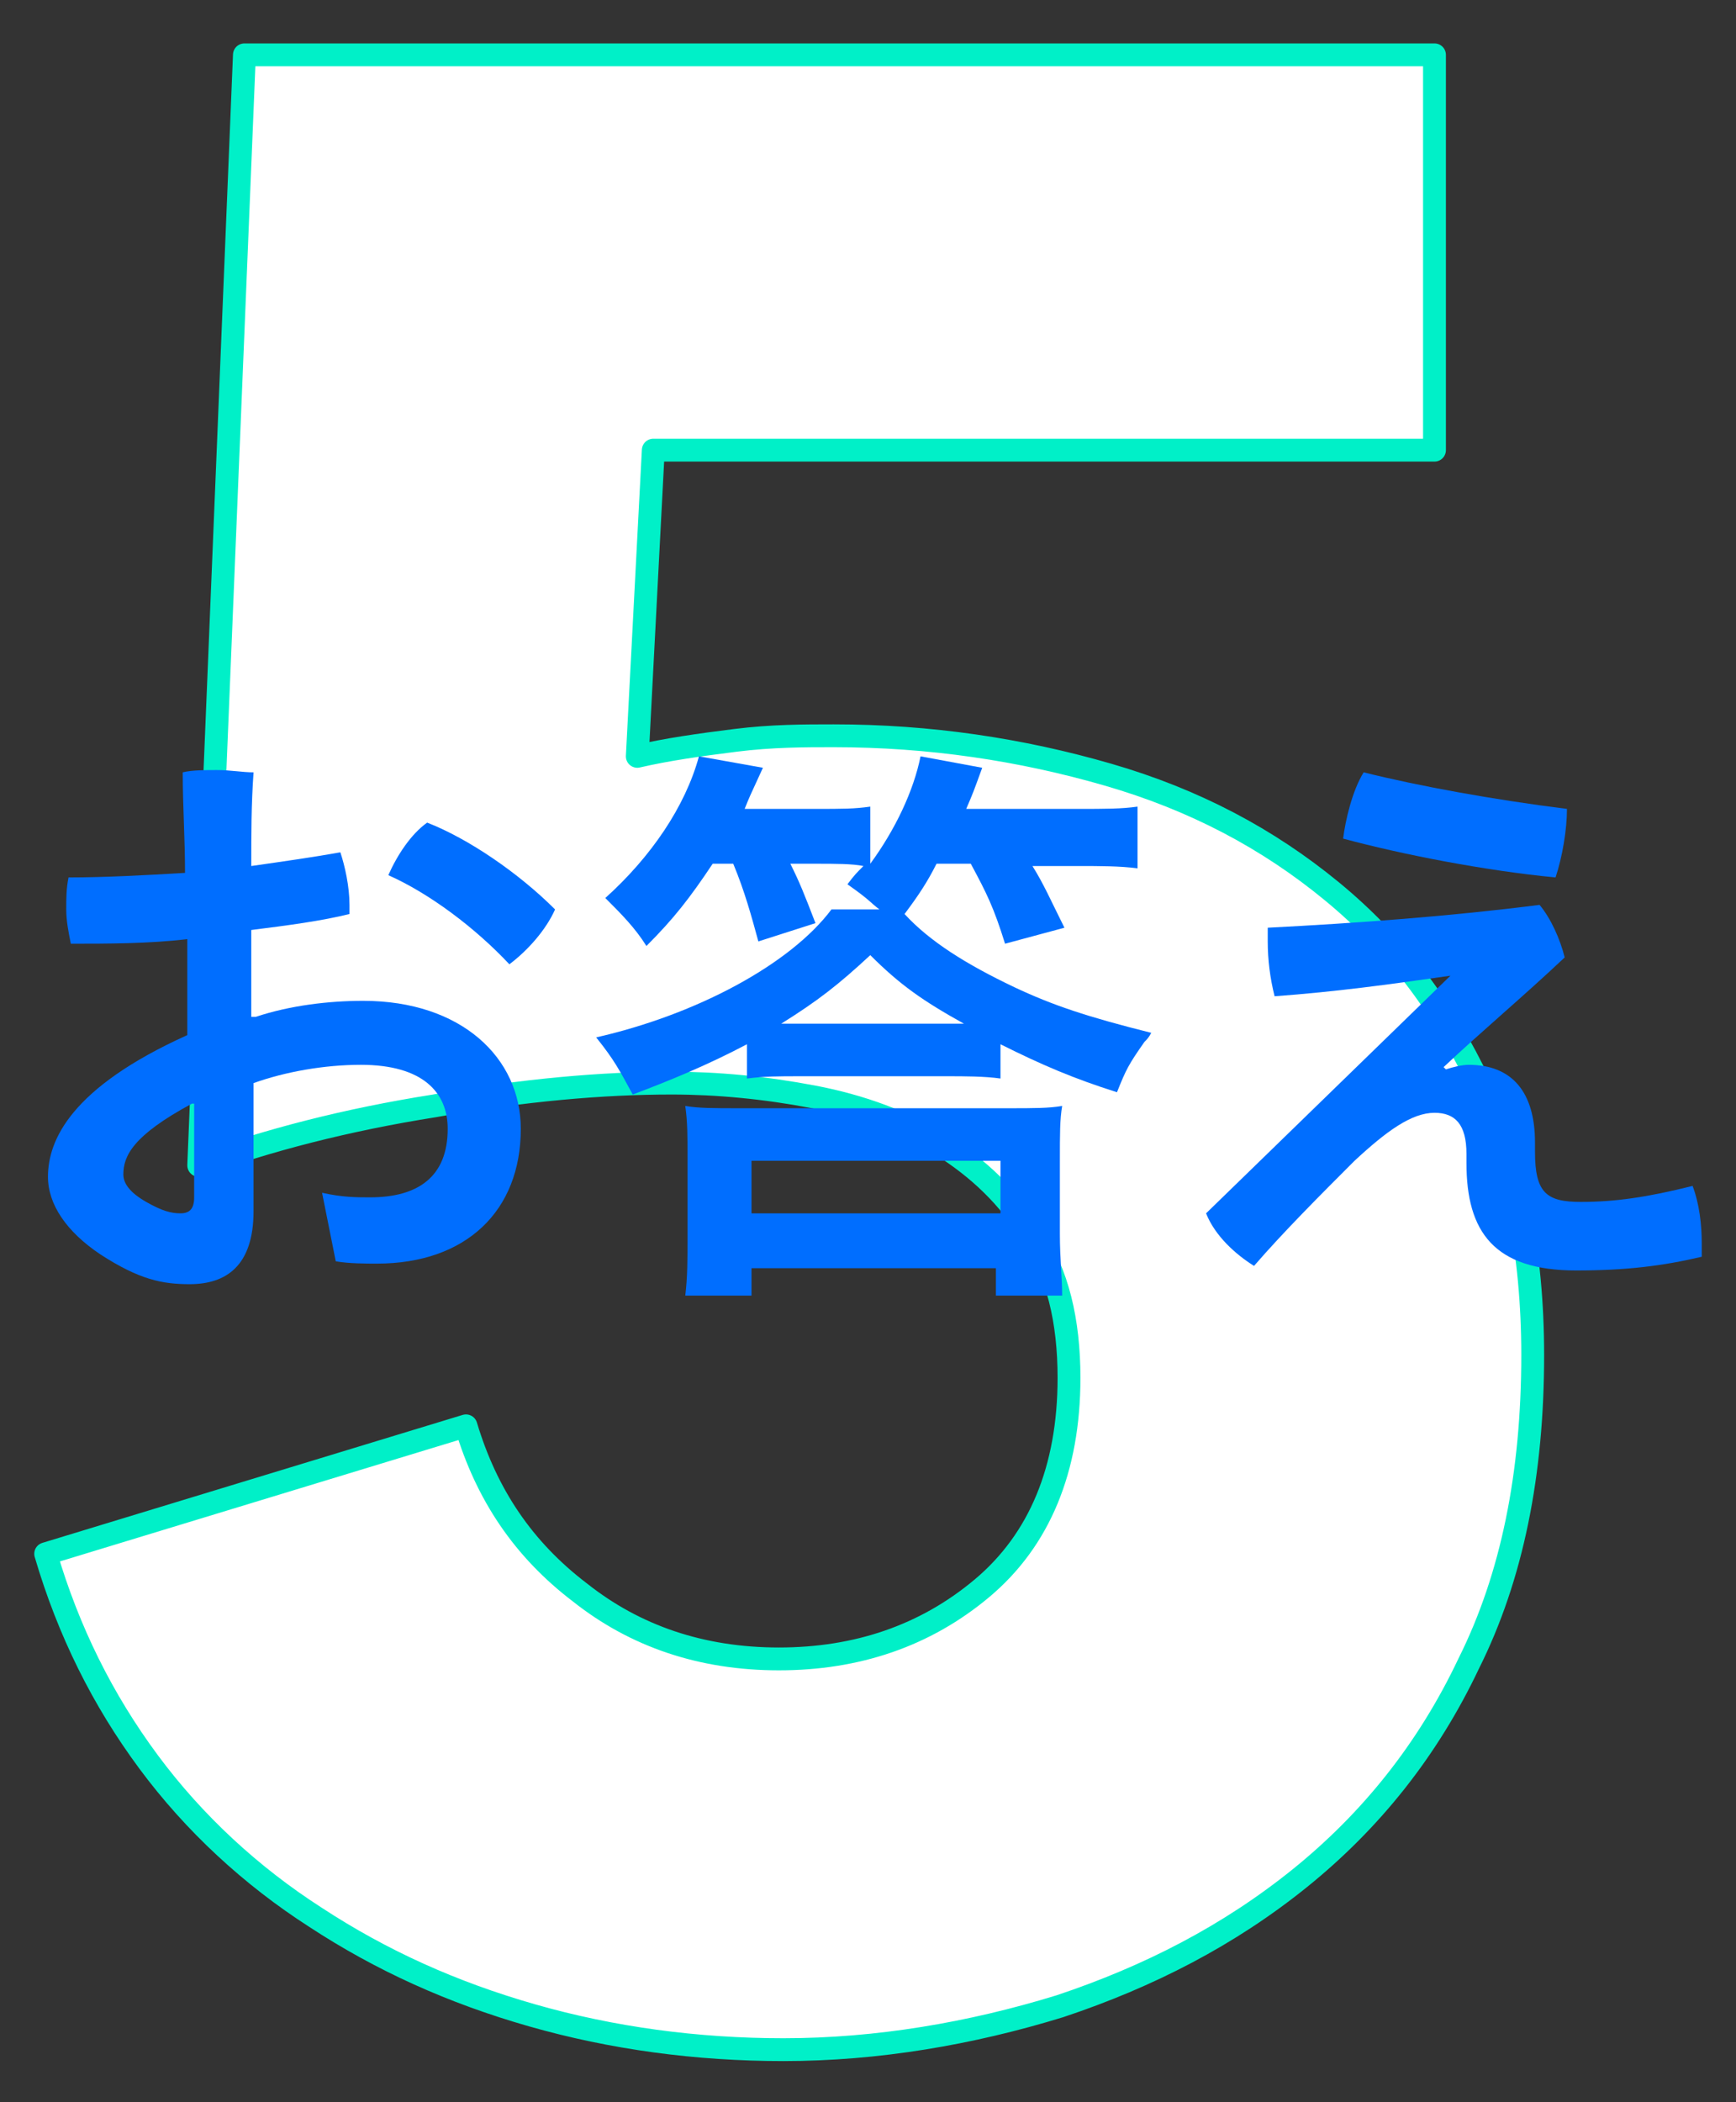
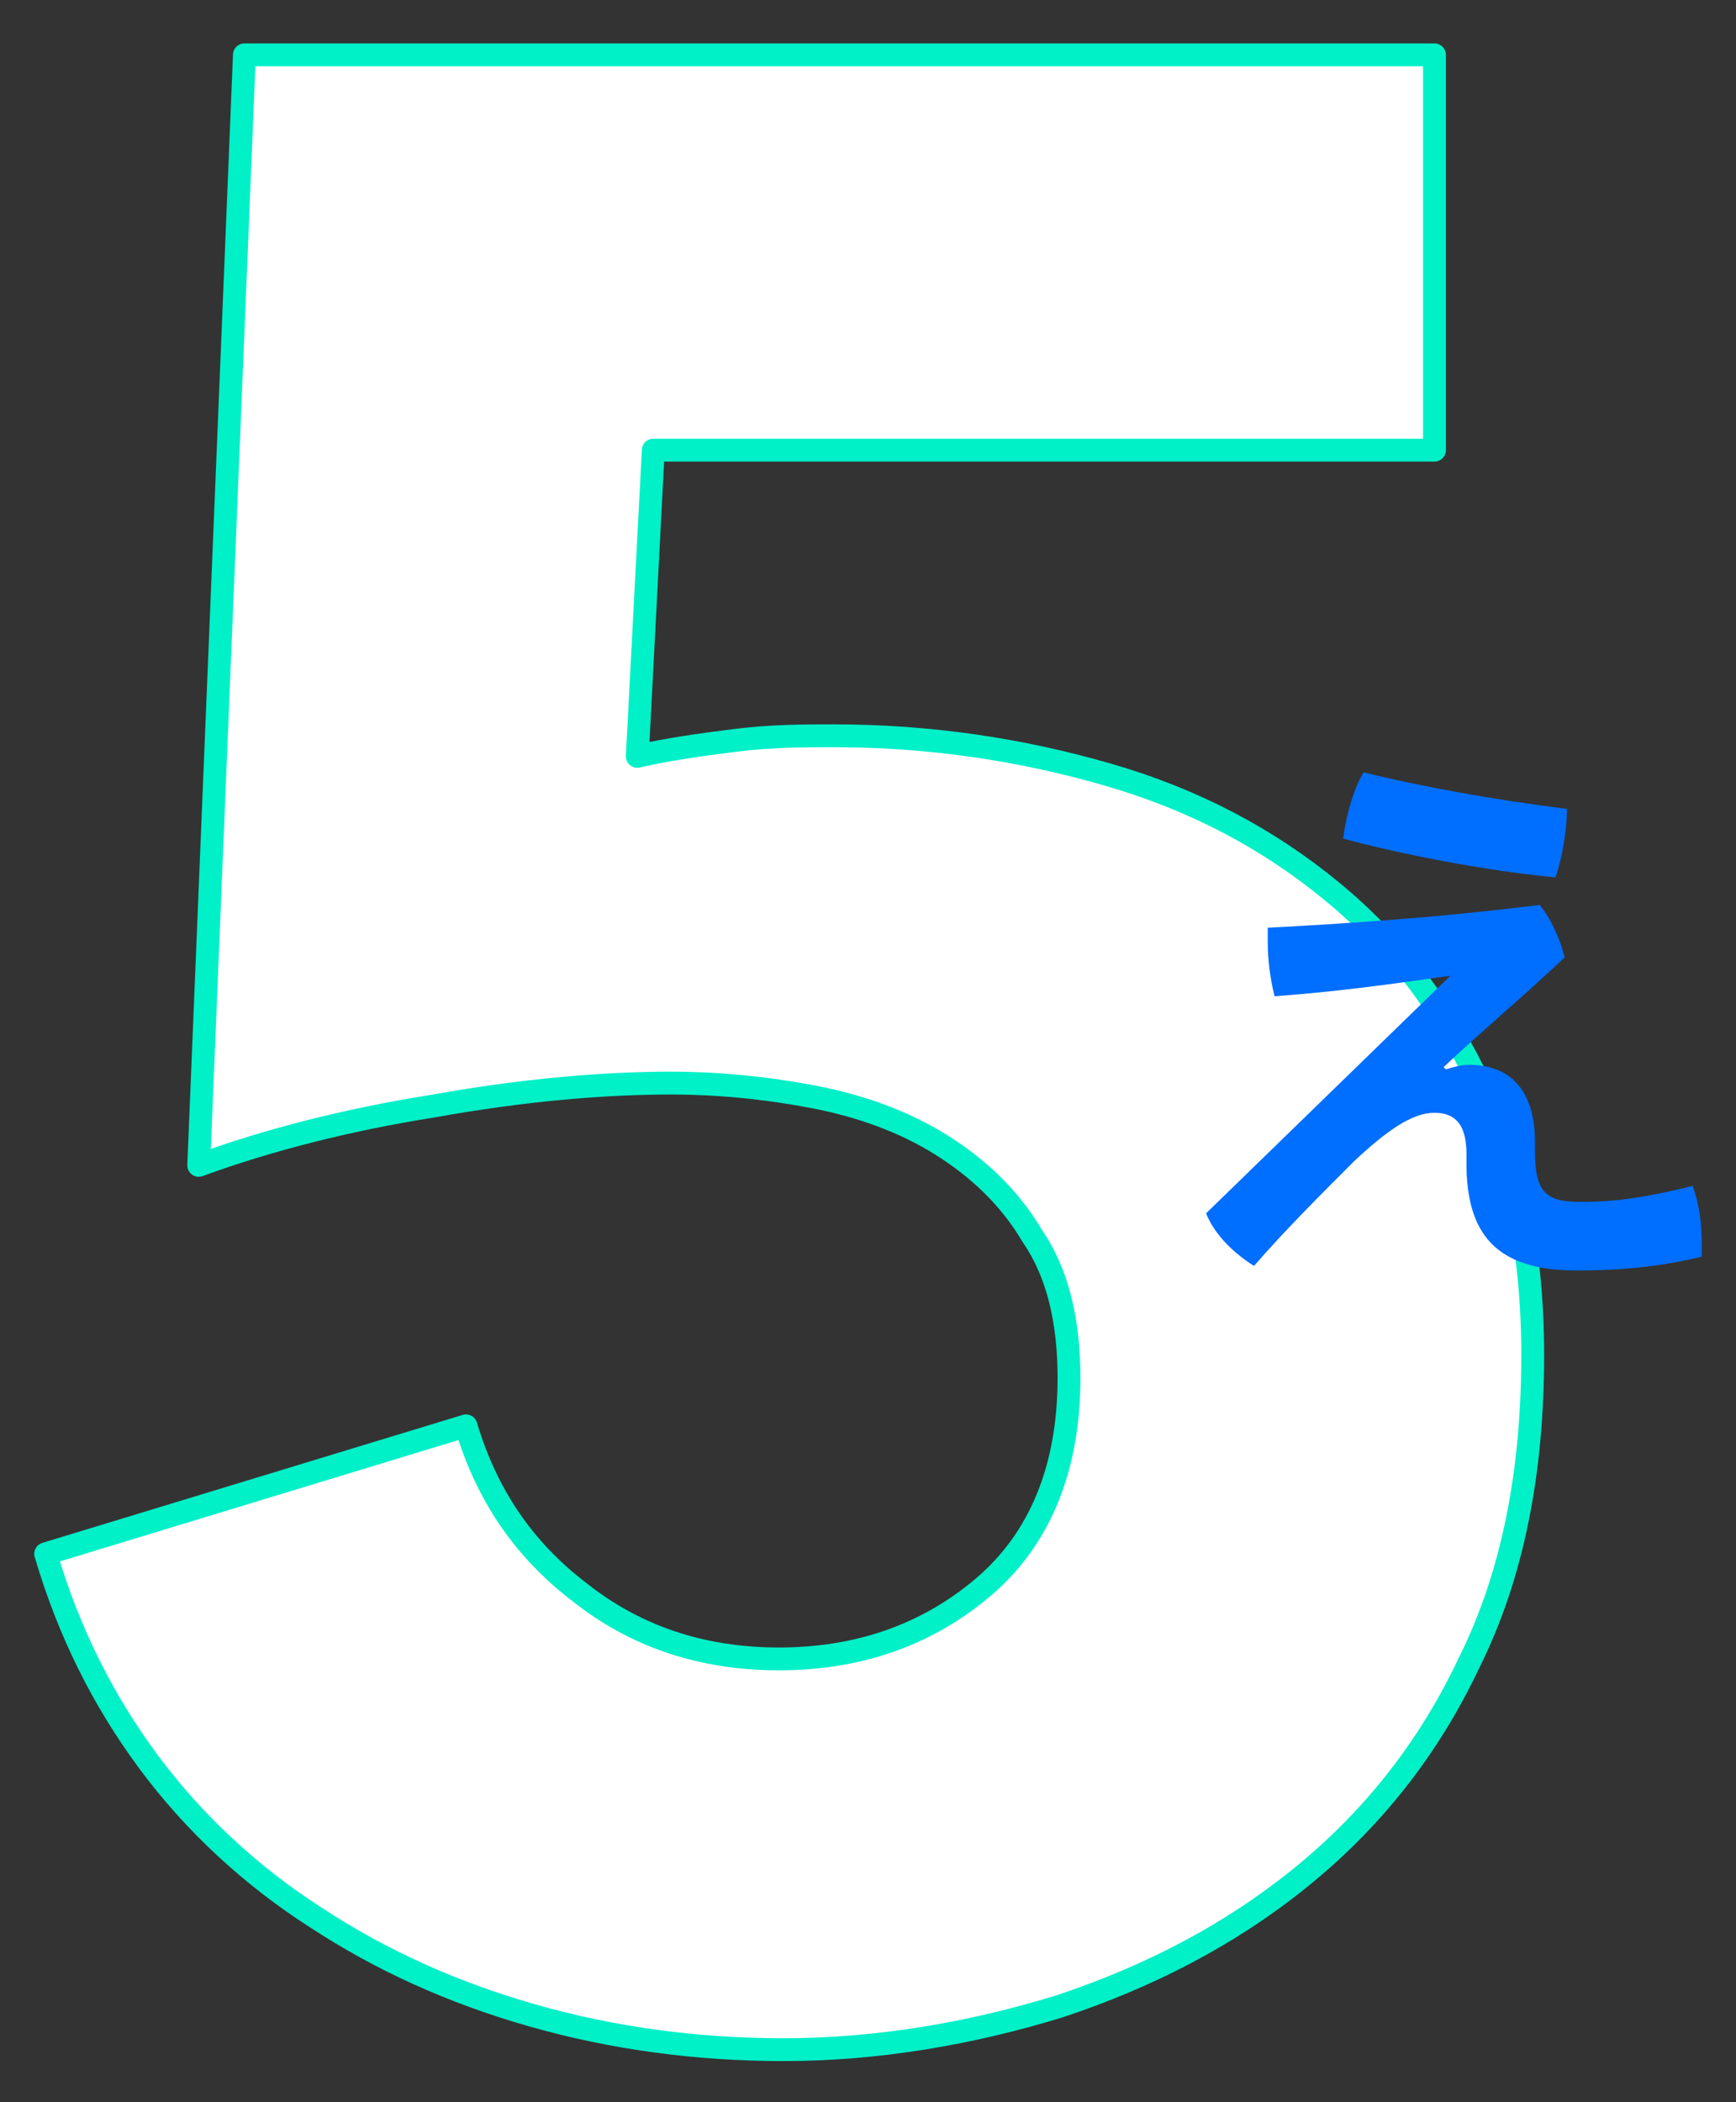
<svg xmlns="http://www.w3.org/2000/svg" version="1.1" id="レイヤー_1" x="0px" y="0px" width="76px" height="92px" viewBox="0 0 76 92" style="enable-background:new 0 0 76 92;" xml:space="preserve">
  <rect x="0" y="0" width="76" height="92" fill="#333333" stroke="none" />
  <style type="text/css">
	.st0{fill:#FFFFFF;}
	.st1{fill:none;stroke:#00F0C8;stroke-linecap:round;stroke-linejoin:round;}
	.st2{fill:#006EFF;}
</style>
  <g>
    <g>
      <g>
        <path class="st0" d="M67.1,59.3c0,5.2-0.9,9.7-2.8,13.5c-1.8,3.8-4.3,6.9-7.4,9.4c-3.1,2.5-6.6,4.3-10.5,5.6     c-3.9,1.2-8,1.9-12.1,1.9c-3.8,0-7.5-0.5-11-1.5s-6.6-2.4-9.5-4.3c-2.8-1.8-5.3-4.1-7.3-6.8c-2-2.7-3.5-5.7-4.5-9.1l18.4-5.6     c0.9,3,2.5,5.4,5,7.3c2.4,1.9,5.3,2.9,8.7,2.9c3.4,0,6.4-1,8.9-3.1c2.5-2.1,3.8-5.2,3.8-9.2c0-2.5-0.5-4.6-1.6-6.2     c-1-1.7-2.4-3-4-4c-1.6-1-3.5-1.7-5.6-2.1c-2.1-0.4-4.2-0.6-6.2-0.6c-3,0-6.5,0.3-10.4,1C15.2,49,11.7,49.9,8.7,51l2-48.6h52.1     v17.3H28.6l-0.7,13.4c1.3-0.3,2.7-0.5,4.3-0.7s3-0.2,4.3-0.2c4.2,0,8.2,0.6,12,1.7c3.8,1.1,7,2.8,9.8,5.1     c2.8,2.3,4.9,5.1,6.5,8.5C66.3,50.9,67.1,54.8,67.1,59.3z" />
      </g>
      <g>
        <path class="st1" d="M67.1,59.3c0,5.2-0.9,9.7-2.8,13.5c-1.8,3.8-4.3,6.9-7.4,9.4c-3.1,2.5-6.6,4.3-10.5,5.6     c-3.9,1.2-8,1.9-12.1,1.9c-3.8,0-7.5-0.5-11-1.5s-6.6-2.4-9.5-4.3c-2.8-1.8-5.3-4.1-7.3-6.8c-2-2.7-3.5-5.7-4.5-9.1l18.4-5.6     c0.9,3,2.5,5.4,5,7.3c2.4,1.9,5.3,2.9,8.7,2.9c3.4,0,6.4-1,8.9-3.1c2.5-2.1,3.8-5.2,3.8-9.2c0-2.5-0.5-4.6-1.6-6.2     c-1-1.7-2.4-3-4-4c-1.6-1-3.5-1.7-5.6-2.1c-2.1-0.4-4.2-0.6-6.2-0.6c-3,0-6.5,0.3-10.4,1C15.2,49,11.7,49.9,8.7,51l2-48.6h52.1     v17.3H28.6l-0.7,13.4c1.3-0.3,2.7-0.5,4.3-0.7s3-0.2,4.3-0.2c4.2,0,8.2,0.6,12,1.7c3.8,1.1,7,2.8,9.8,5.1     c2.8,2.3,4.9,5.1,6.5,8.5C66.3,50.9,67.1,54.8,67.1,59.3z" />
      </g>
    </g>
    <g>
      <g>
-         <path class="st2" d="M11.2,44.5c1.5-0.5,3.2-0.7,4.7-0.7c4.3,0,6.9,2.5,6.9,5.6c0,3.6-2.4,5.9-6.3,5.9c-0.5,0-1.2,0-1.8-0.1     l-0.6-3c0.9,0.2,1.5,0.2,2.1,0.2c2.1,0,3.4-0.9,3.4-3c0-1.6-1.1-2.8-3.8-2.8c-1.6,0-3.3,0.3-4.7,0.8V53c0,2.4-1.2,3.2-2.8,3.2     c-1.2,0-2.2-0.2-3.9-1.3c-1.5-1-2.3-2.2-2.3-3.4c0-1.6,1-3.9,6.1-6.2v-4.2c-1.7,0.2-3.5,0.2-5.1,0.2c-0.1-0.5-0.2-1-0.2-1.5     c0-0.5,0-0.9,0.1-1.4c1.6,0,3.4-0.1,5.1-0.2c0-1.5-0.1-2.9-0.1-4.4c0.4-0.1,1-0.1,1.5-0.1c0.6,0,1.1,0.1,1.6,0.1     c-0.1,1.4-0.1,2.7-0.1,4.1c1.4-0.2,2.8-0.4,3.9-0.6c0.2,0.6,0.4,1.5,0.4,2.3c0,0.2,0,0.3,0,0.4c-1.2,0.3-2.7,0.5-4.3,0.7V44.5z      M8.4,48.3c-2.6,1.4-3,2.3-3,3.1c0,0.4,0.3,0.8,1,1.2s1.1,0.5,1.5,0.5c0.4,0,0.6-0.2,0.6-0.7V48.3z M24.3,39.8     c-0.4,0.9-1.2,1.8-2,2.4c-1.5-1.6-3.5-3.1-5.3-3.9c0.4-0.9,1-1.8,1.7-2.3C20.5,36.7,22.7,38.2,24.3,39.8z" />
-         <path class="st2" d="M31.2,37.8c-1,1.5-1.7,2.4-2.9,3.6c-0.5-0.8-1.1-1.4-1.8-2.1c2-1.8,3.5-4,4.1-6.2l2.8,0.5     c-0.6,1.3-0.6,1.3-0.8,1.8h3.1c1.2,0,1.7,0,2.4-0.1v2.5c1.1-1.5,1.9-3.2,2.2-4.7l2.7,0.5c-0.4,1.1-0.4,1.1-0.7,1.8h4.9     c1.2,0,1.9,0,2.6-0.1v2.7c-0.8-0.1-1.6-0.1-2.6-0.1h-2c0.5,0.8,0.8,1.5,1.4,2.7L44,41.3c-0.5-1.6-0.8-2.2-1.5-3.5H41     c-0.4,0.8-0.8,1.4-1.4,2.2c1.1,1.2,2.7,2.2,4.8,3.2c1.7,0.8,3.2,1.3,6,2c-0.1,0.2-0.2,0.3-0.3,0.4c-0.7,1-0.8,1.2-1.2,2.2     c-1.9-0.6-3.3-1.2-5.1-2.1v1.5c-0.7-0.1-1.6-0.1-2.3-0.1h-6.4c-1.1,0-1.6,0-2.4,0.1v-1.5c-1.7,0.9-3.4,1.6-5,2.2     c-0.6-1.1-0.8-1.5-1.6-2.5c4.4-1,8.5-3.2,10.3-5.6h2.1c-0.4-0.3-0.4-0.4-1.4-1.1c0.3-0.4,0.4-0.5,0.7-0.8     c-0.5-0.1-1.2-0.1-2.1-0.1h-1.1c0.4,0.8,0.6,1.3,1.1,2.6l-2.5,0.8c-0.3-1.1-0.6-2.2-1.1-3.4H31.2z M32.9,56.7H30     c0.1-0.8,0.1-1.6,0.1-2.7v-3.2c0-1.1,0-1.7-0.1-2.4c0.6,0.1,1.2,0.1,2.4,0.1h11.7c1.2,0,1.8,0,2.4-0.1c-0.1,0.6-0.1,1.2-0.1,2.4     V54c0,1.1,0.1,1.9,0.1,2.7h-2.9v-1.2H32.9V56.7z M32.9,53.1h10.9v-2.3H32.9V53.1z M41.4,44.8c0.2,0,0.4,0,0.8,0     c-1.8-1-2.8-1.7-4.1-3c-1.4,1.3-2.3,2-3.9,3c0.4,0,0.5,0,0.9,0H41.4z" />
        <path class="st2" d="M63.5,42.7c-2.8,0.4-5,0.7-7.7,0.9c-0.2-0.8-0.3-1.6-0.3-2.4c0-0.2,0-0.4,0-0.6c3.9-0.2,8-0.5,11.9-1     c0.5,0.6,0.9,1.5,1.1,2.3c-1.8,1.7-3.6,3.2-5.3,4.8l0.1,0.1c0.3-0.1,0.7-0.2,1-0.2c1.9,0,2.9,1.2,2.9,3.4v0.4     c0,1.8,0.5,2.2,2,2.2c1.5,0,2.9-0.2,4.9-0.7c0.3,0.8,0.4,1.7,0.4,2.5c0,0.2,0,0.4,0,0.6c-1.7,0.4-3.3,0.6-5.5,0.6     c-3.6,0-4.8-1.7-4.8-4.7v-0.4c0-1.3-0.5-1.8-1.4-1.8c-1,0-2.1,0.8-3.5,2.1c-1.5,1.5-3.1,3.1-4.4,4.6c-0.8-0.5-1.7-1.3-2.1-2.3     l10.8-10.5L63.5,42.7z M68.6,35.4c0,0.9-0.2,2.1-0.5,3c-3.1-0.3-6.7-1-9.3-1.7c0.1-0.8,0.4-2.1,0.9-2.9     C62.1,34.4,65.4,35,68.6,35.4z" />
      </g>
    </g>
  </g>
</svg>